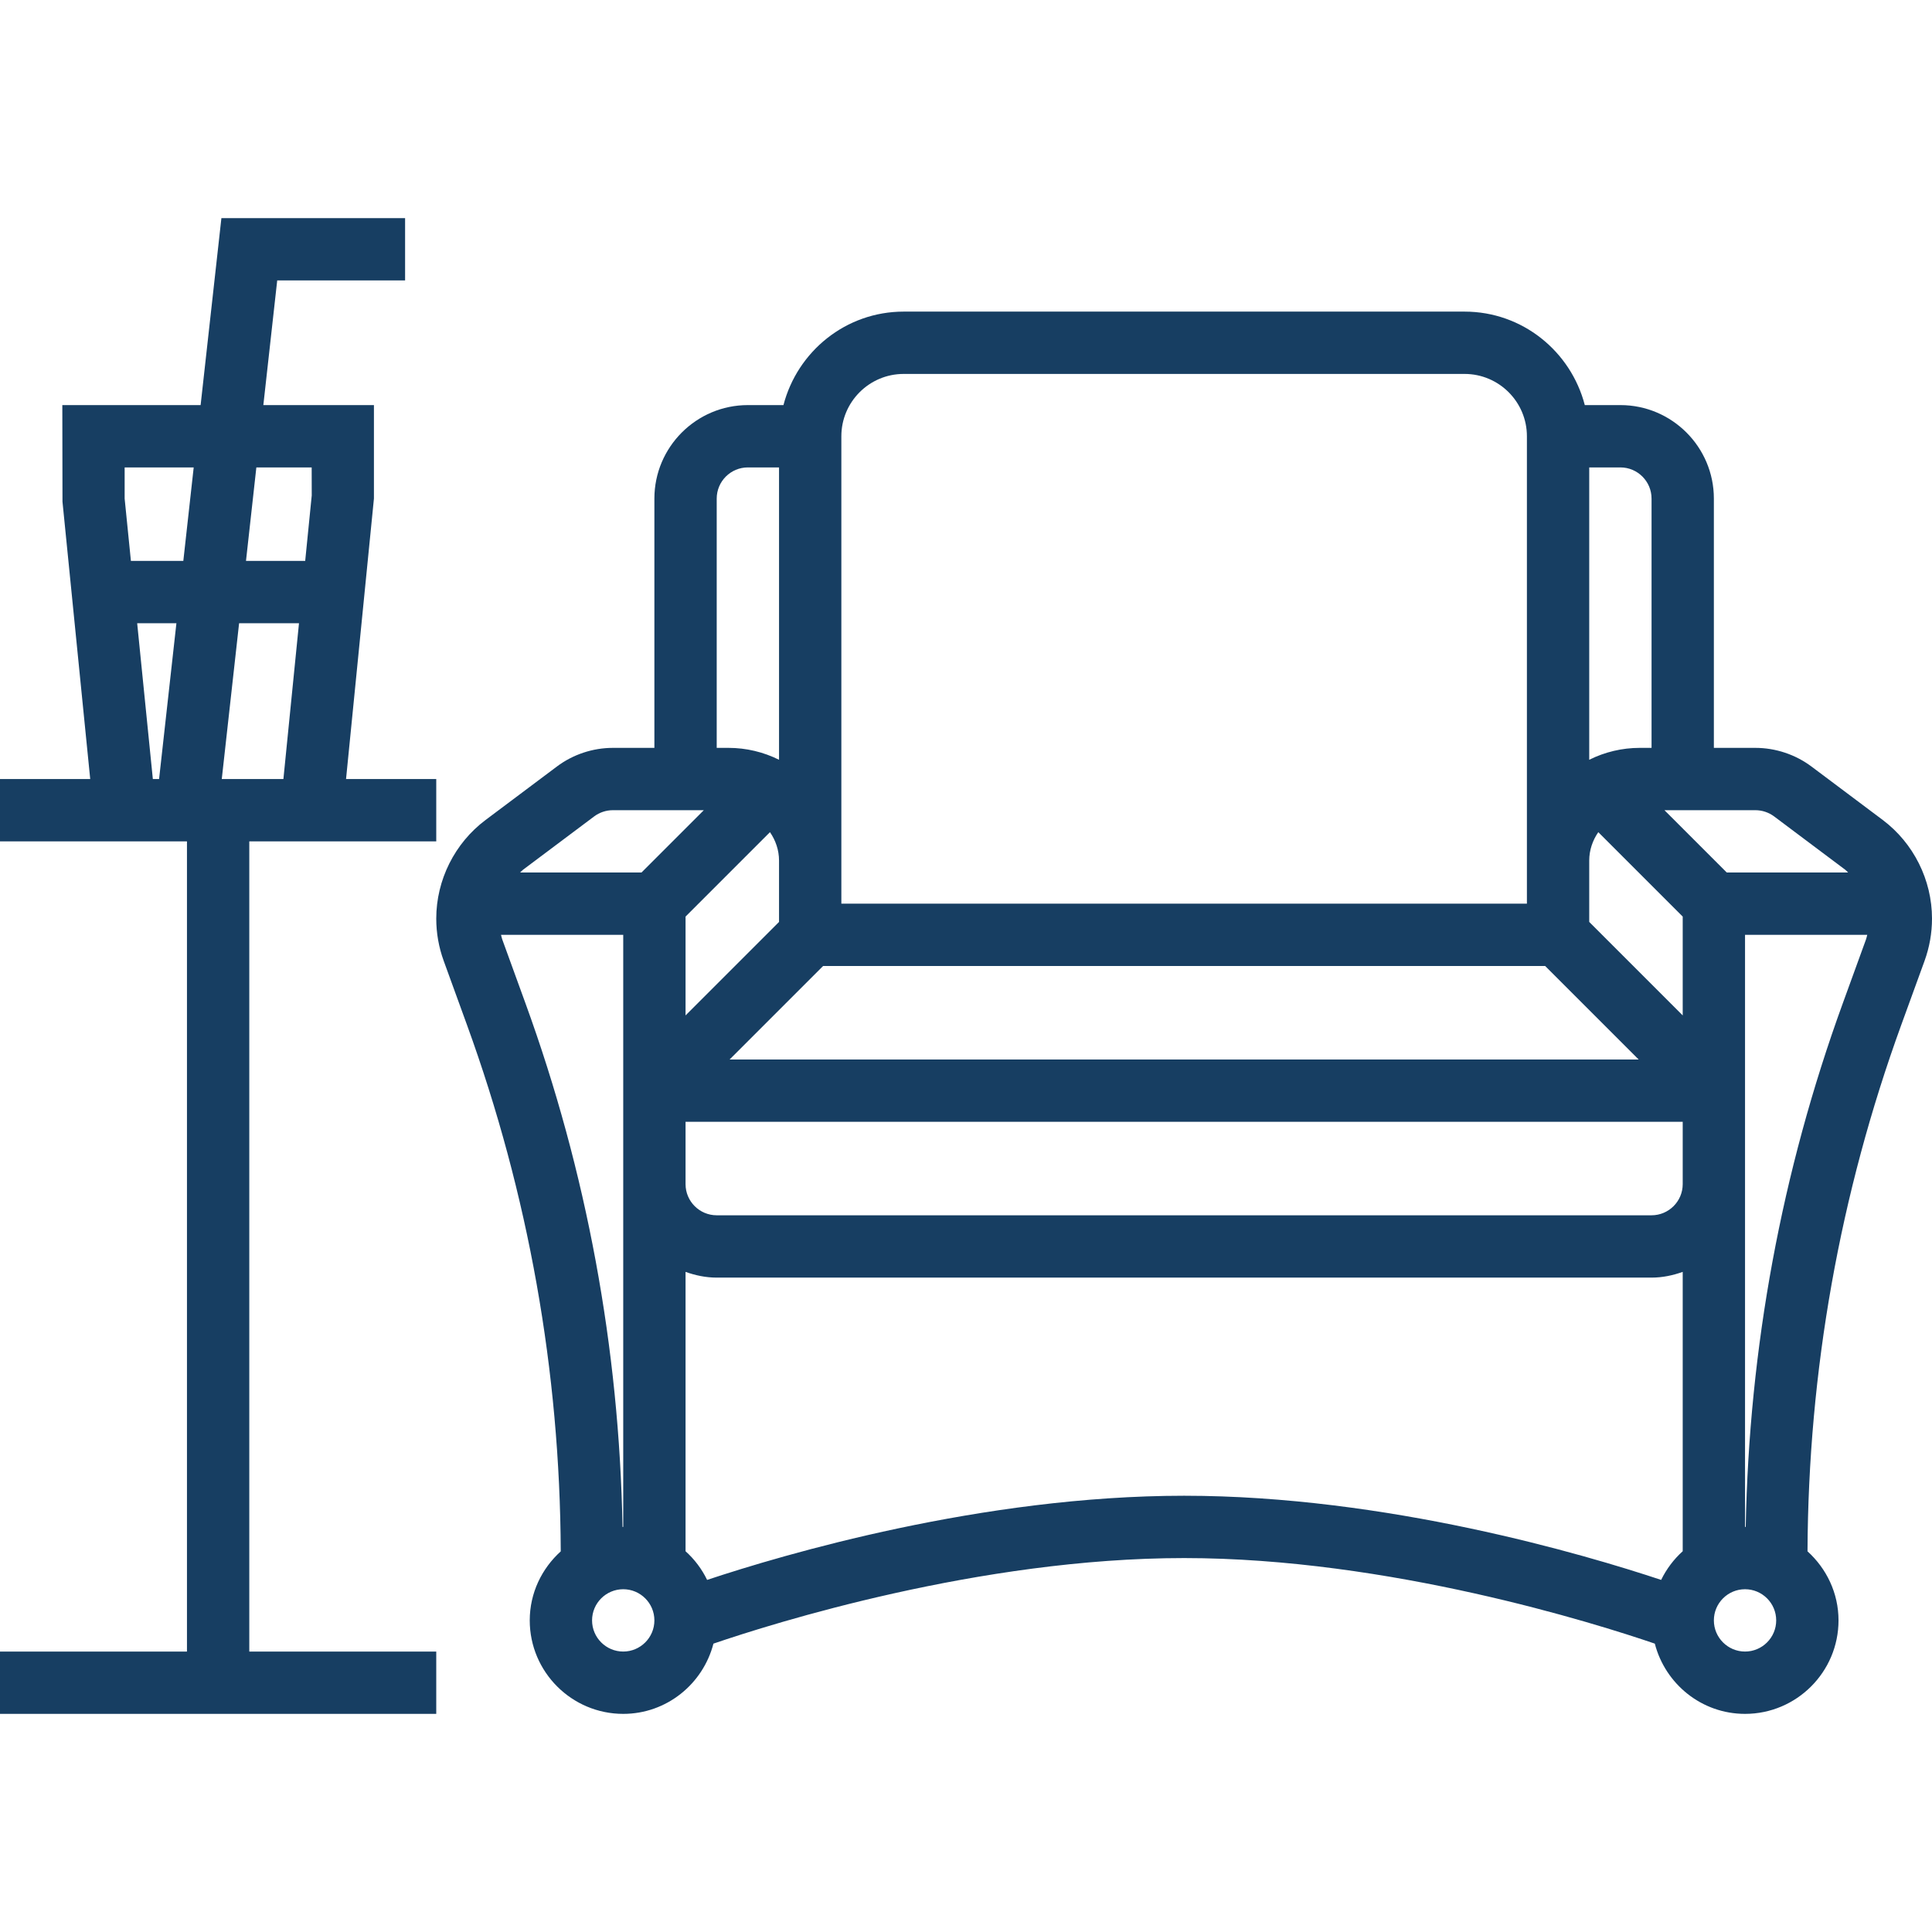
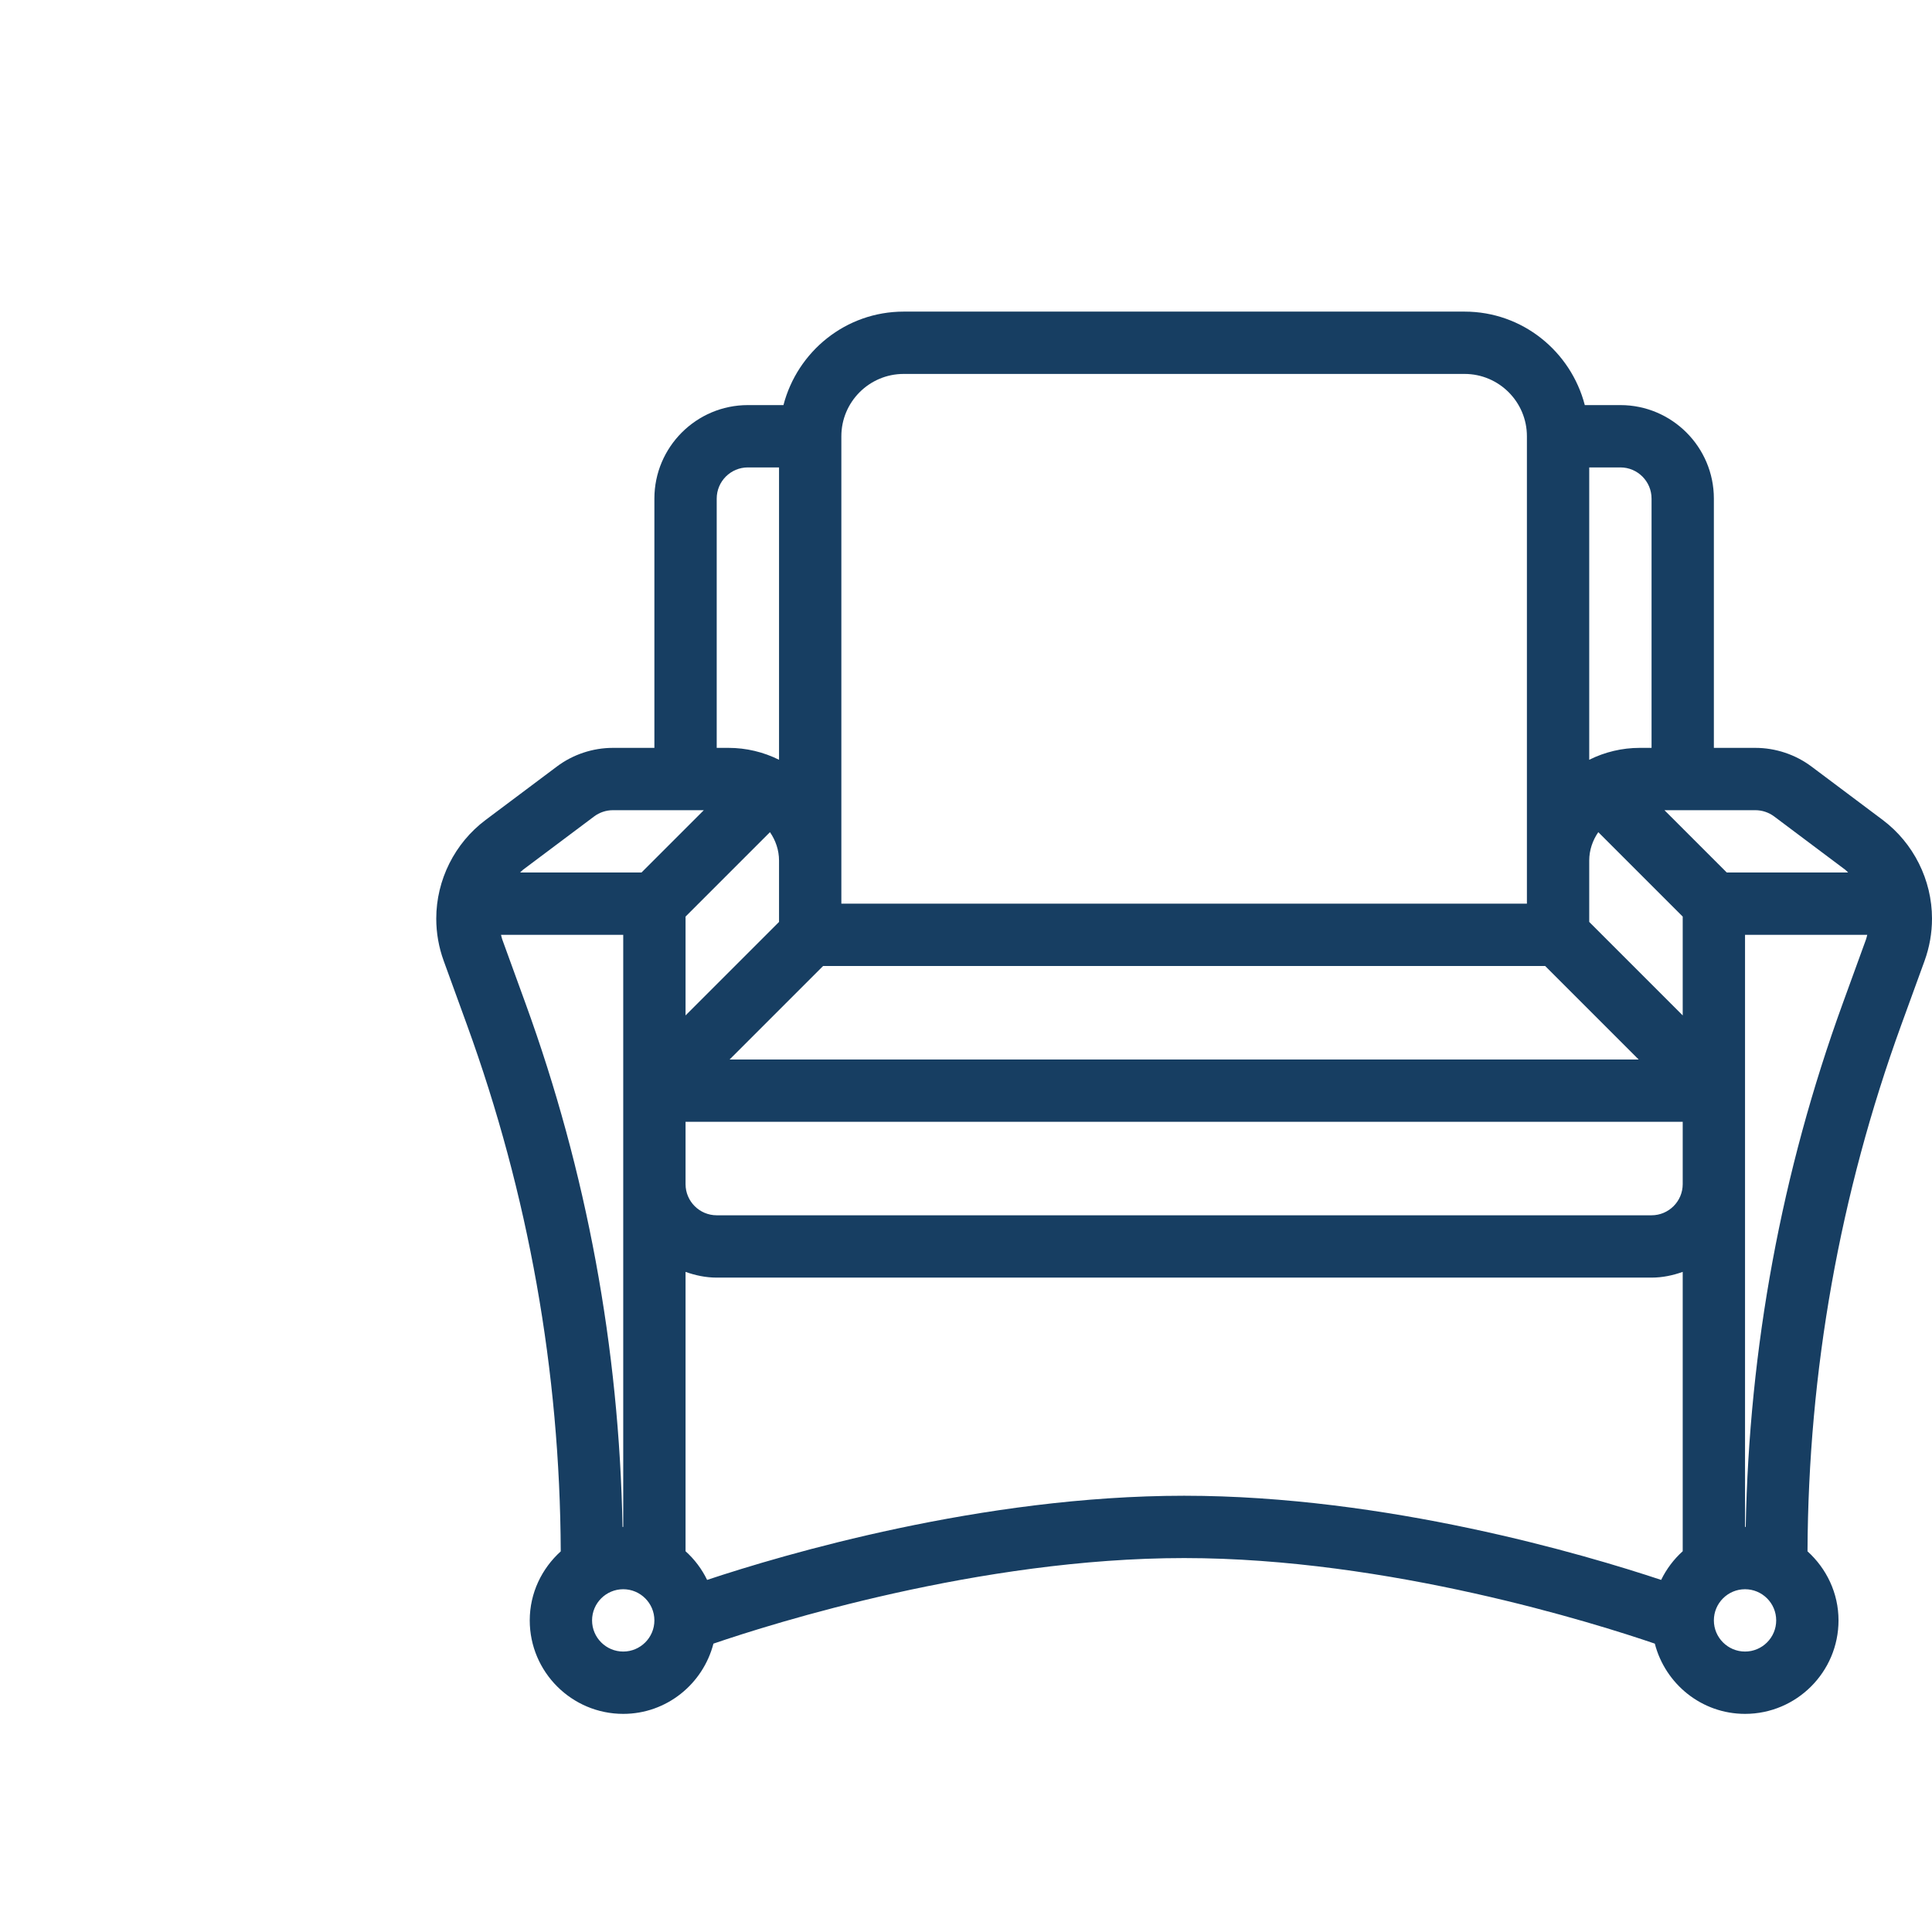
<svg xmlns="http://www.w3.org/2000/svg" width="256" height="256" viewBox="0 0 256 256" fill="none">
  <path d="M249.464 108.643L240.037 101.574C237.902 99.976 235.264 99.097 232.601 99.097H227.097V66.064C227.097 59.235 221.539 53.677 214.71 53.677H209.994C208.149 46.571 201.736 41.29 194.065 41.29H119.742C112.07 41.29 105.658 46.571 103.812 53.677H99.097C92.267 53.677 86.71 59.235 86.71 66.064V99.097H81.206C78.543 99.097 75.904 99.976 73.778 101.578L64.347 108.647C60.251 111.715 57.806 116.6 57.806 121.72C57.806 123.64 58.141 125.518 58.789 127.306L61.869 135.783C70.028 158.225 74.199 181.698 74.302 205.564C71.8 207.827 70.194 211.072 70.194 214.71C70.194 221.539 75.751 227.097 82.581 227.097C88.341 227.097 93.155 223.125 94.534 217.79C102.326 215.127 129.784 206.452 156.903 206.452C184.023 206.452 211.481 215.127 219.272 217.79C220.651 223.125 225.466 227.097 231.226 227.097C238.055 227.097 243.613 221.539 243.613 214.71C243.613 211.072 242.007 207.827 239.505 205.56C239.608 181.694 243.778 158.22 251.937 135.779L255.017 127.31C255.666 125.514 256 123.636 256 121.72C256 116.6 253.556 111.715 249.464 108.643ZM235.082 108.181L244.509 115.25C244.649 115.357 244.757 115.497 244.889 115.613H228.806L220.548 107.355H232.601C233.489 107.355 234.368 107.648 235.082 108.181ZM204.742 128L217.129 140.387H96.677L109.064 128H204.742ZM210.581 119.742V114.036C210.581 112.648 211.031 111.356 211.782 110.266L222.968 121.451V134.549L210.581 122.162V119.742ZM102.024 110.266C102.776 111.356 103.226 112.648 103.226 114.036V119.742V122.162L90.839 134.549V121.451L102.024 110.266ZM90.839 148.645H222.968V156.903C222.968 159.182 221.114 161.032 218.839 161.032H94.968C92.693 161.032 90.839 159.182 90.839 156.903V148.645ZM218.839 66.064V99.097H217.261C214.953 99.097 212.645 99.642 210.581 100.674V61.935H214.71C216.985 61.935 218.839 63.785 218.839 66.064ZM111.484 57.806C111.484 53.252 115.188 49.548 119.742 49.548H194.065C198.619 49.548 202.323 53.252 202.323 57.806V114.036V119.742H111.484V114.036V57.806ZM94.968 66.064C94.968 63.785 96.822 61.935 99.097 61.935H103.226V100.674C101.161 99.642 98.853 99.097 96.545 99.097H94.968V66.064ZM78.728 108.181C79.439 107.648 80.318 107.355 81.206 107.355H93.258L85 115.613H68.918C69.05 115.497 69.157 115.357 69.298 115.25L78.728 108.181ZM69.632 132.955L66.548 124.47C66.477 124.276 66.444 124.069 66.387 123.871H82.581V147.935V156.903V202.323C82.552 202.323 82.523 202.331 82.49 202.331C82.04 178.614 77.754 155.293 69.632 132.955ZM82.581 218.839C80.306 218.839 78.452 216.989 78.452 214.71C78.452 212.43 80.306 210.581 82.581 210.581C84.856 210.581 86.71 212.43 86.71 214.71C86.71 216.989 84.856 218.839 82.581 218.839ZM93.696 209.346C92.994 207.897 92.024 206.613 90.839 205.547V168.531C92.135 168.993 93.514 169.29 94.968 169.29H218.839C220.292 169.29 221.671 168.993 222.968 168.531V205.547C221.783 206.617 220.817 207.897 220.11 209.346C210.015 205.989 183.688 198.194 156.903 198.194C130.118 198.194 103.791 205.989 93.696 209.346ZM231.226 218.839C228.951 218.839 227.097 216.989 227.097 214.71C227.097 212.43 228.951 210.581 231.226 210.581C233.501 210.581 235.355 212.43 235.355 214.71C235.355 216.989 233.501 218.839 231.226 218.839ZM244.174 132.955C236.053 155.289 231.767 178.61 231.317 202.331C231.284 202.331 231.255 202.323 231.226 202.323V156.903V147.935V123.871H247.42C247.362 124.073 247.329 124.28 247.255 124.478L244.174 132.955Z" fill="#173E62" />
-   <path d="M33.032 111.484H57.806V103.226H45.853L49.548 66.064V53.677H34.895L36.732 37.161H53.677V28.903H29.337L26.583 53.677H8.258L8.279 66.477L11.954 103.226H0V111.484H24.774V218.839H0V227.097H57.806V218.839H33.032V111.484ZM29.386 103.226L31.682 82.581H39.618L37.553 103.226H29.386ZM41.299 61.935L41.307 65.652L40.44 74.323H32.595L33.969 61.935H41.299ZM16.516 61.935H25.666L24.291 74.323H17.346L16.516 66.064V61.935ZM18.176 82.581H23.375L21.079 103.226H20.253L18.176 82.581Z" fill="#173E62" />
</svg>